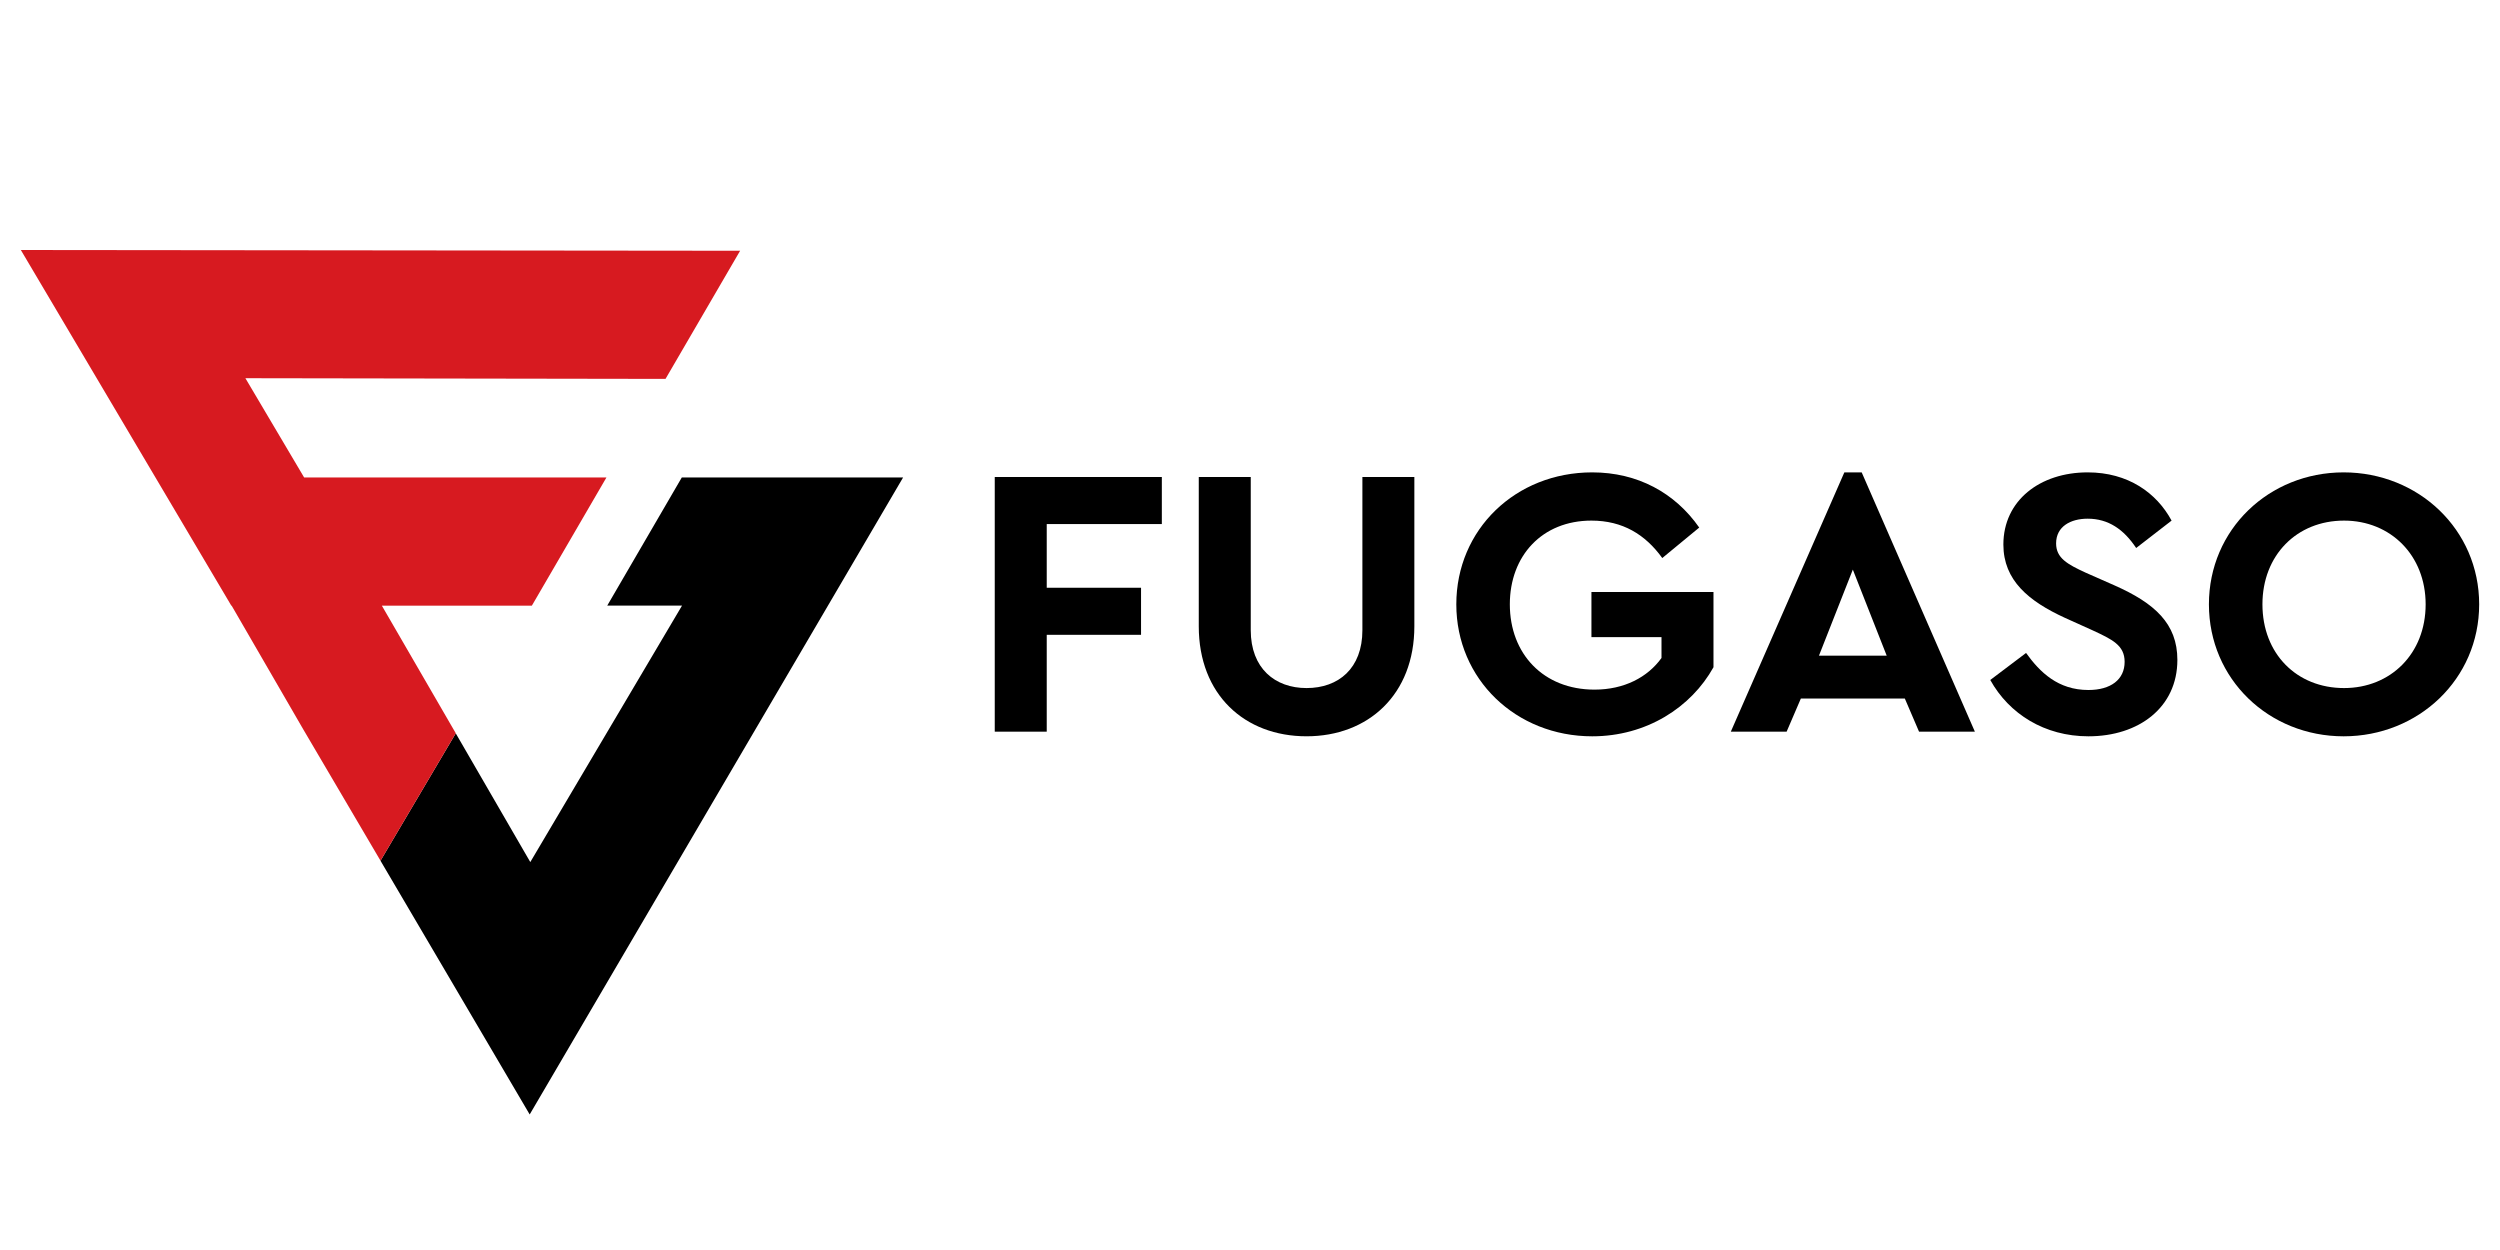
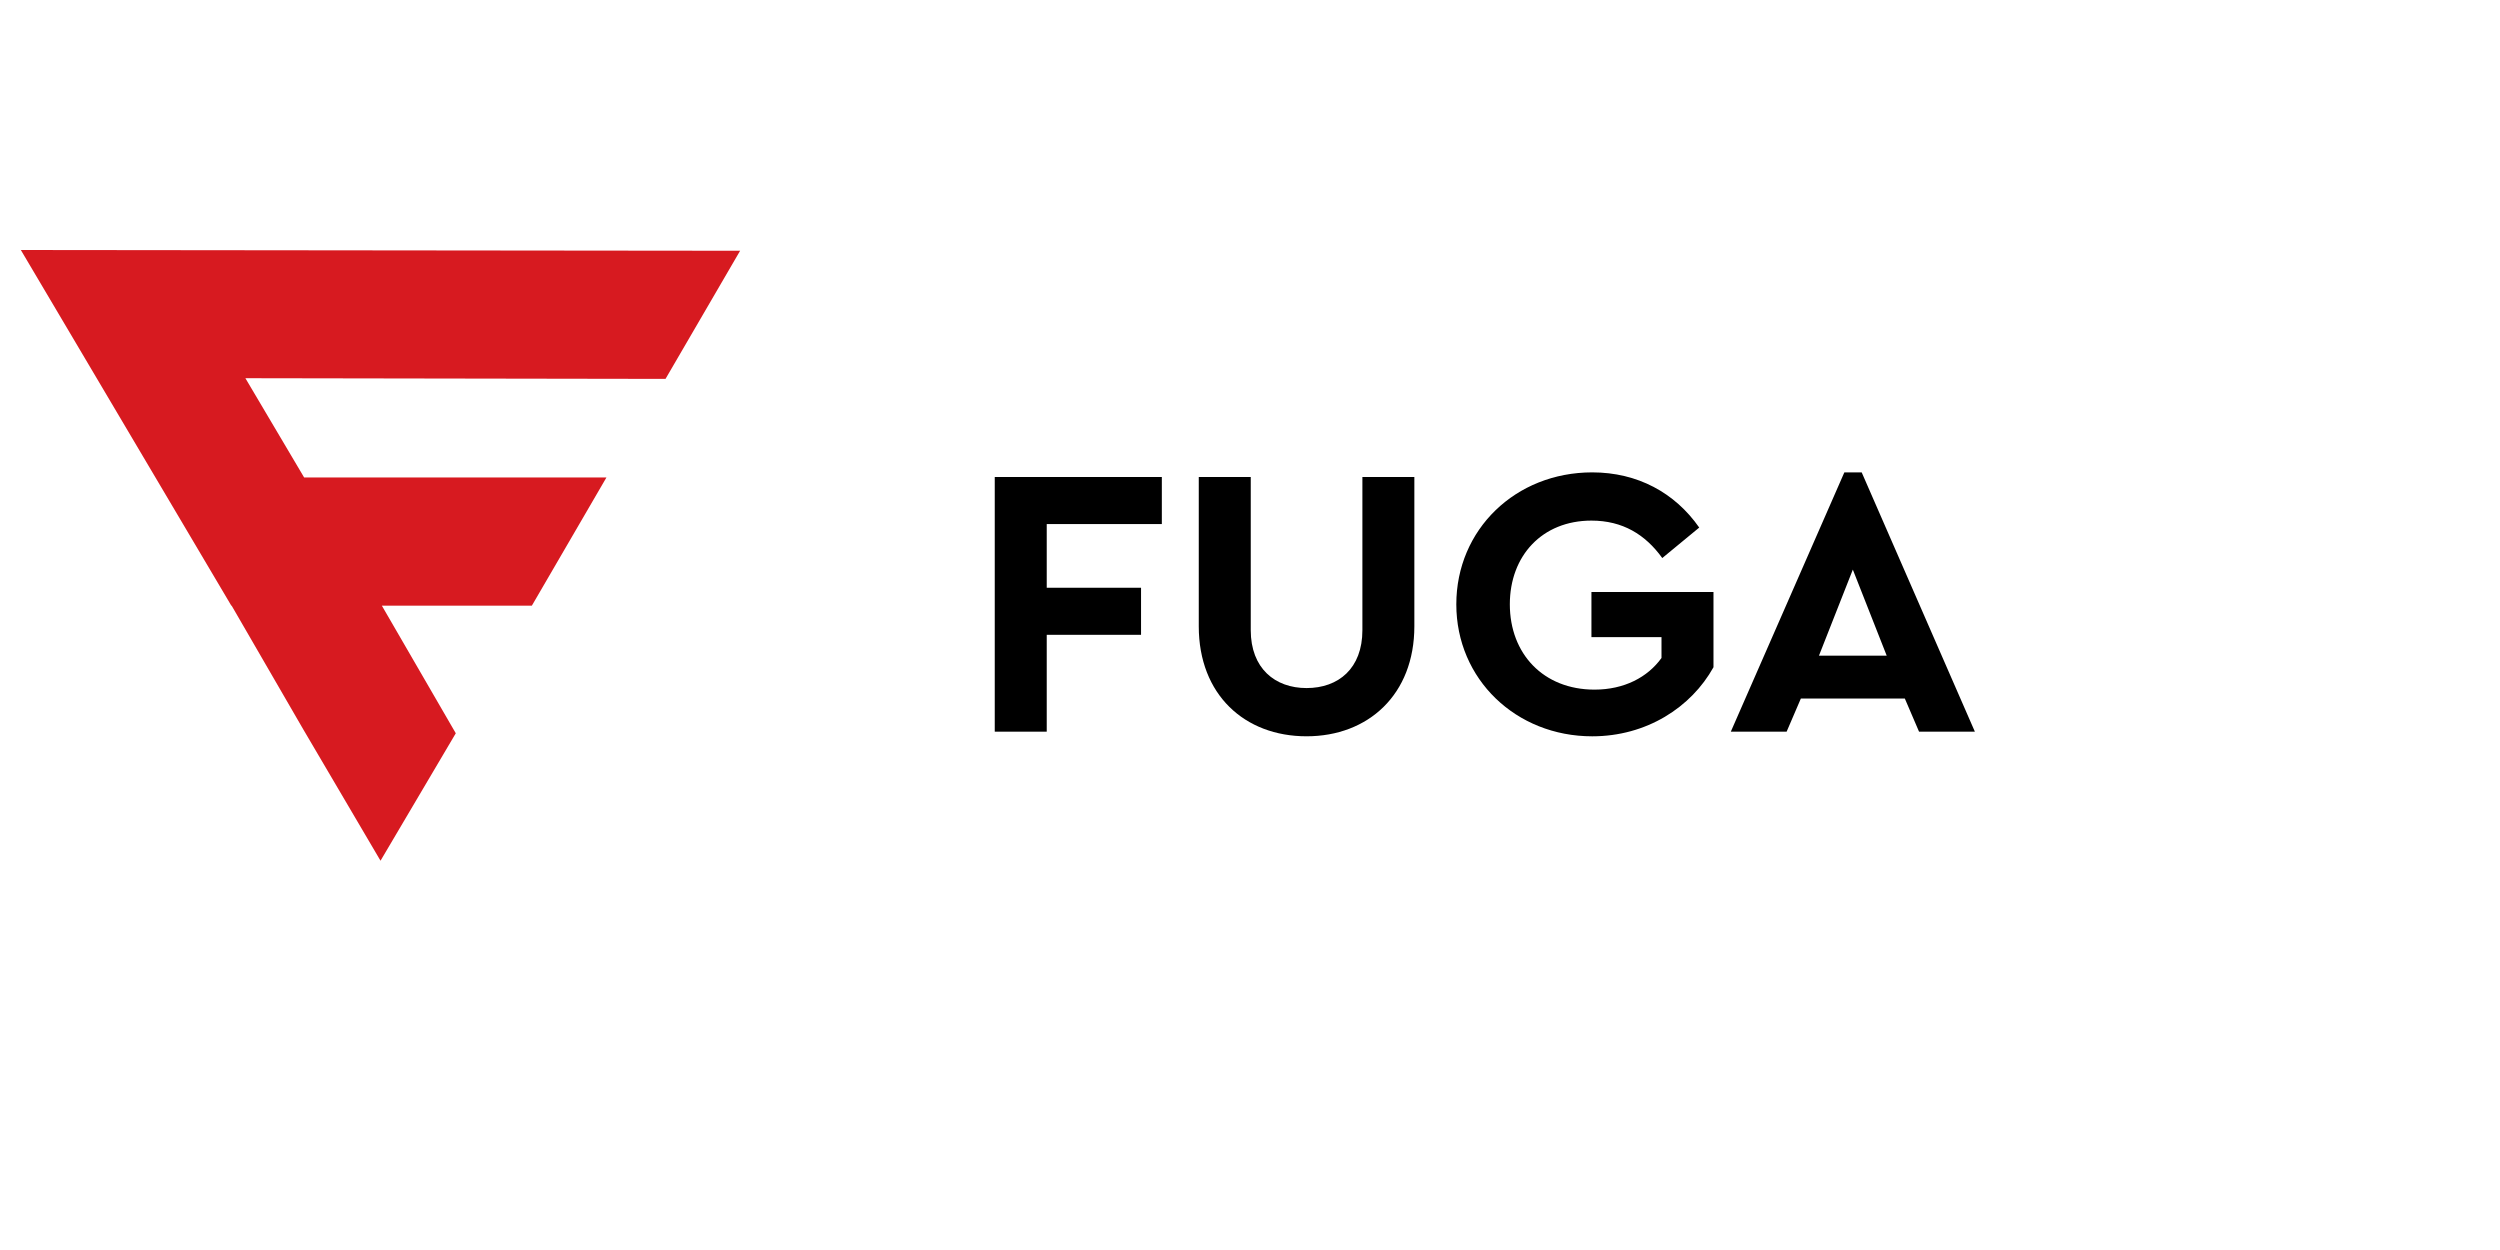
<svg xmlns="http://www.w3.org/2000/svg" width="120" height="60" viewBox="0 0 120 60" fill="none">
-   <path d="M18.264 41.315L21.876 35.2L25.454 41.38L32.737 29.07L29.147 29.07L32.727 22.918H43.349L25.425 53.494L18.264 41.315Z" fill="black" />
-   <path d="M14.546 34.991L18.265 41.315L21.876 35.2L21.878 35.198L18.329 29.072H25.529L29.109 22.919L14.599 22.919L11.779 18.154L31.945 18.187L35.526 12.036L1 12L11.104 29.072H11.119L14.546 34.991Z" fill="#D71A20" />
+   <path d="M14.546 34.991L18.265 41.315L21.876 35.2L21.878 35.198L18.329 29.072H25.529L29.109 22.919L14.599 22.919L11.779 18.154L31.945 18.187L35.526 12.036L1 12L11.104 29.072H11.119L14.546 34.991" fill="#D71A20" />
  <path d="M55.768 25.155H50.243V28.212H54.77V30.471H50.243V35.12H47.748V22.896H55.768V25.155Z" fill="black" />
  <path d="M67.889 30.064C67.889 33.342 65.672 35.342 62.715 35.342C59.74 35.342 57.541 33.342 57.541 30.064V22.896H60.036V30.249C60.036 32.082 61.2 33.027 62.715 33.027C64.249 33.027 65.395 32.082 65.395 30.249V22.896H67.889V30.064Z" fill="black" />
  <path d="M81.563 25.323L79.789 26.786C78.976 25.656 77.886 24.989 76.389 24.989C74.024 24.989 72.472 26.675 72.472 29.008C72.472 31.379 74.079 33.102 76.537 33.102C77.96 33.102 79.087 32.509 79.752 31.583V30.583H76.389V28.416H82.247V32.027C81.175 33.954 79.032 35.343 76.426 35.343C72.767 35.343 69.903 32.602 69.903 29.008C69.903 25.415 72.748 22.674 76.426 22.674C78.606 22.674 80.399 23.656 81.563 25.323Z" fill="black" />
  <path d="M91.431 33.528H86.442L85.758 35.12H83.079L88.529 22.674H89.361L94.794 35.12H92.114L91.431 33.528ZM88.936 27.341L87.31 31.472H90.562L88.936 27.341Z" fill="black" />
-   <path d="M104.236 24.989L102.536 26.304C101.945 25.415 101.206 24.897 100.208 24.897C99.395 24.897 98.693 25.267 98.693 26.082C98.693 26.786 99.229 27.082 100.116 27.49L101.501 28.101C103.423 28.953 104.514 29.934 104.514 31.675C104.514 33.954 102.666 35.343 100.245 35.343C98.138 35.343 96.438 34.268 95.533 32.639L97.251 31.342C97.917 32.268 98.785 33.12 100.245 33.12C101.317 33.12 101.982 32.62 101.982 31.768C101.982 30.972 101.39 30.694 100.43 30.249L99.118 29.657C97.381 28.86 96.162 27.86 96.162 26.138C96.162 24.026 97.916 22.674 100.208 22.674C102.148 22.674 103.516 23.656 104.236 24.989Z" fill="black" />
-   <path d="M119 29.008C119 32.602 116.08 35.343 112.495 35.343C108.91 35.343 106.028 32.602 106.028 29.008C106.028 25.415 108.91 22.674 112.495 22.674C116.08 22.674 119 25.415 119 29.008ZM108.597 29.008C108.597 31.379 110.241 33.027 112.514 33.027C114.749 33.027 116.431 31.379 116.431 29.008C116.431 26.656 114.749 24.989 112.514 24.989C110.241 24.989 108.597 26.656 108.597 29.008Z" fill="black" />
</svg>